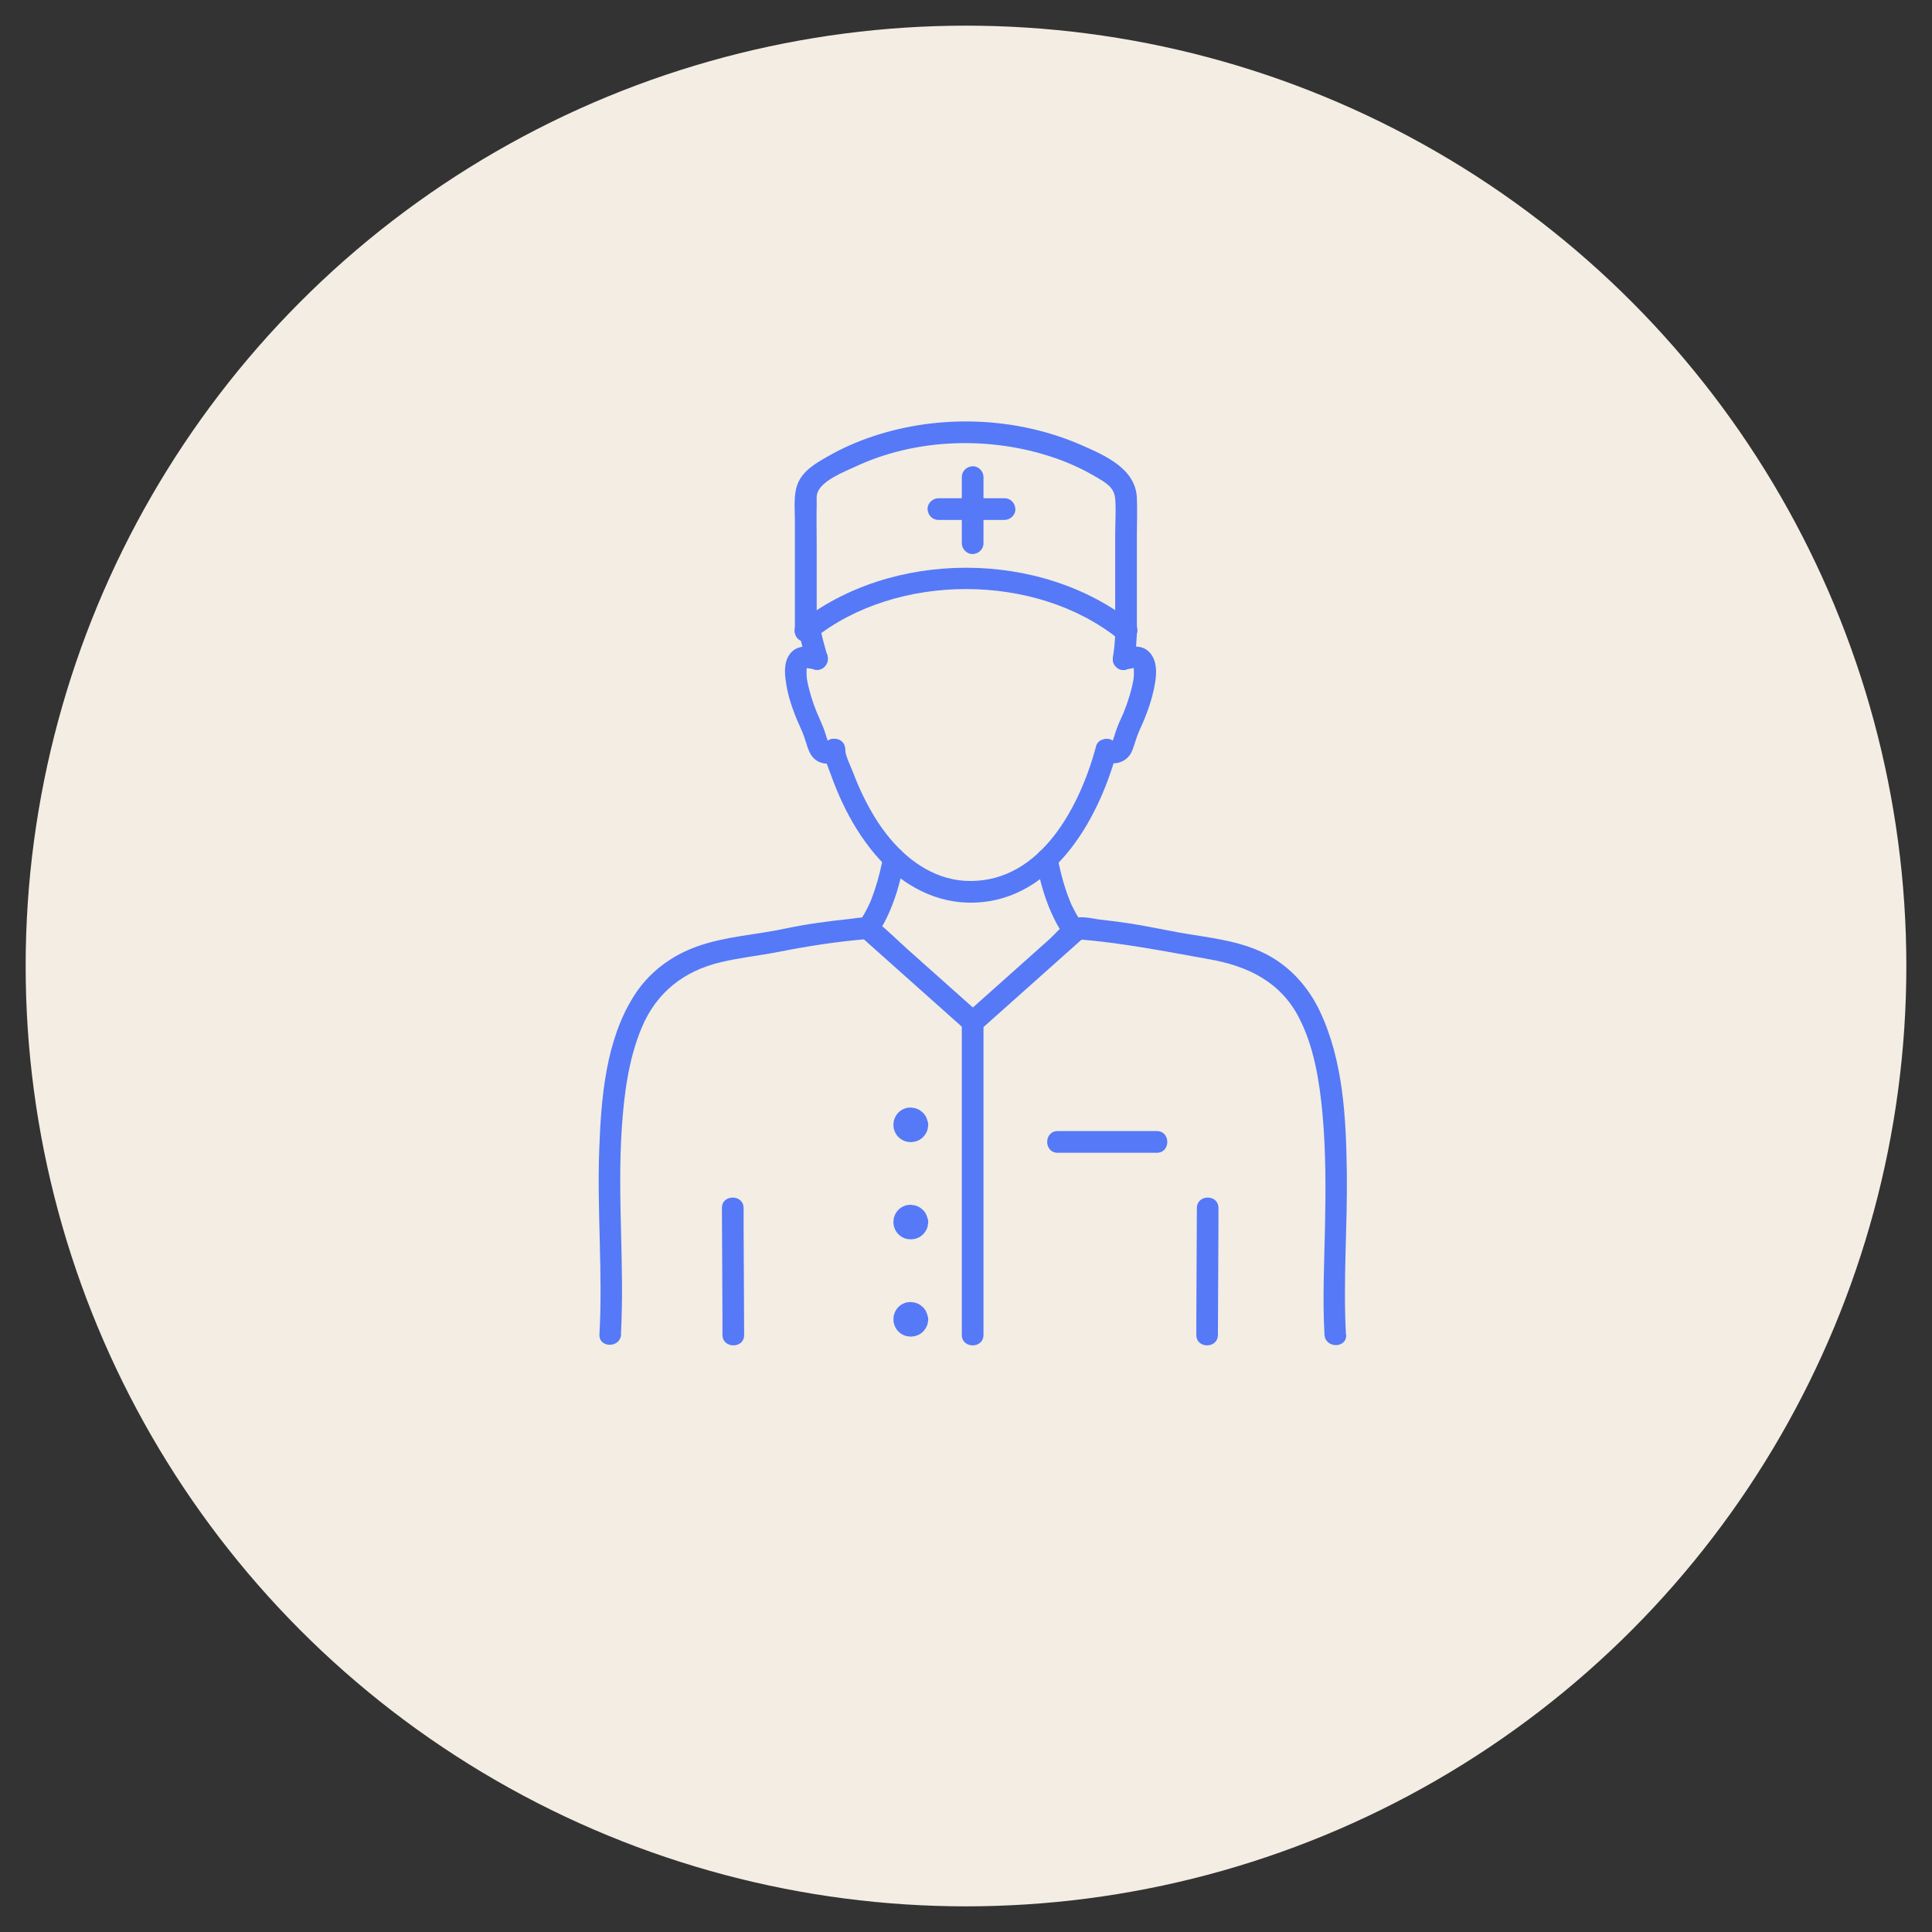
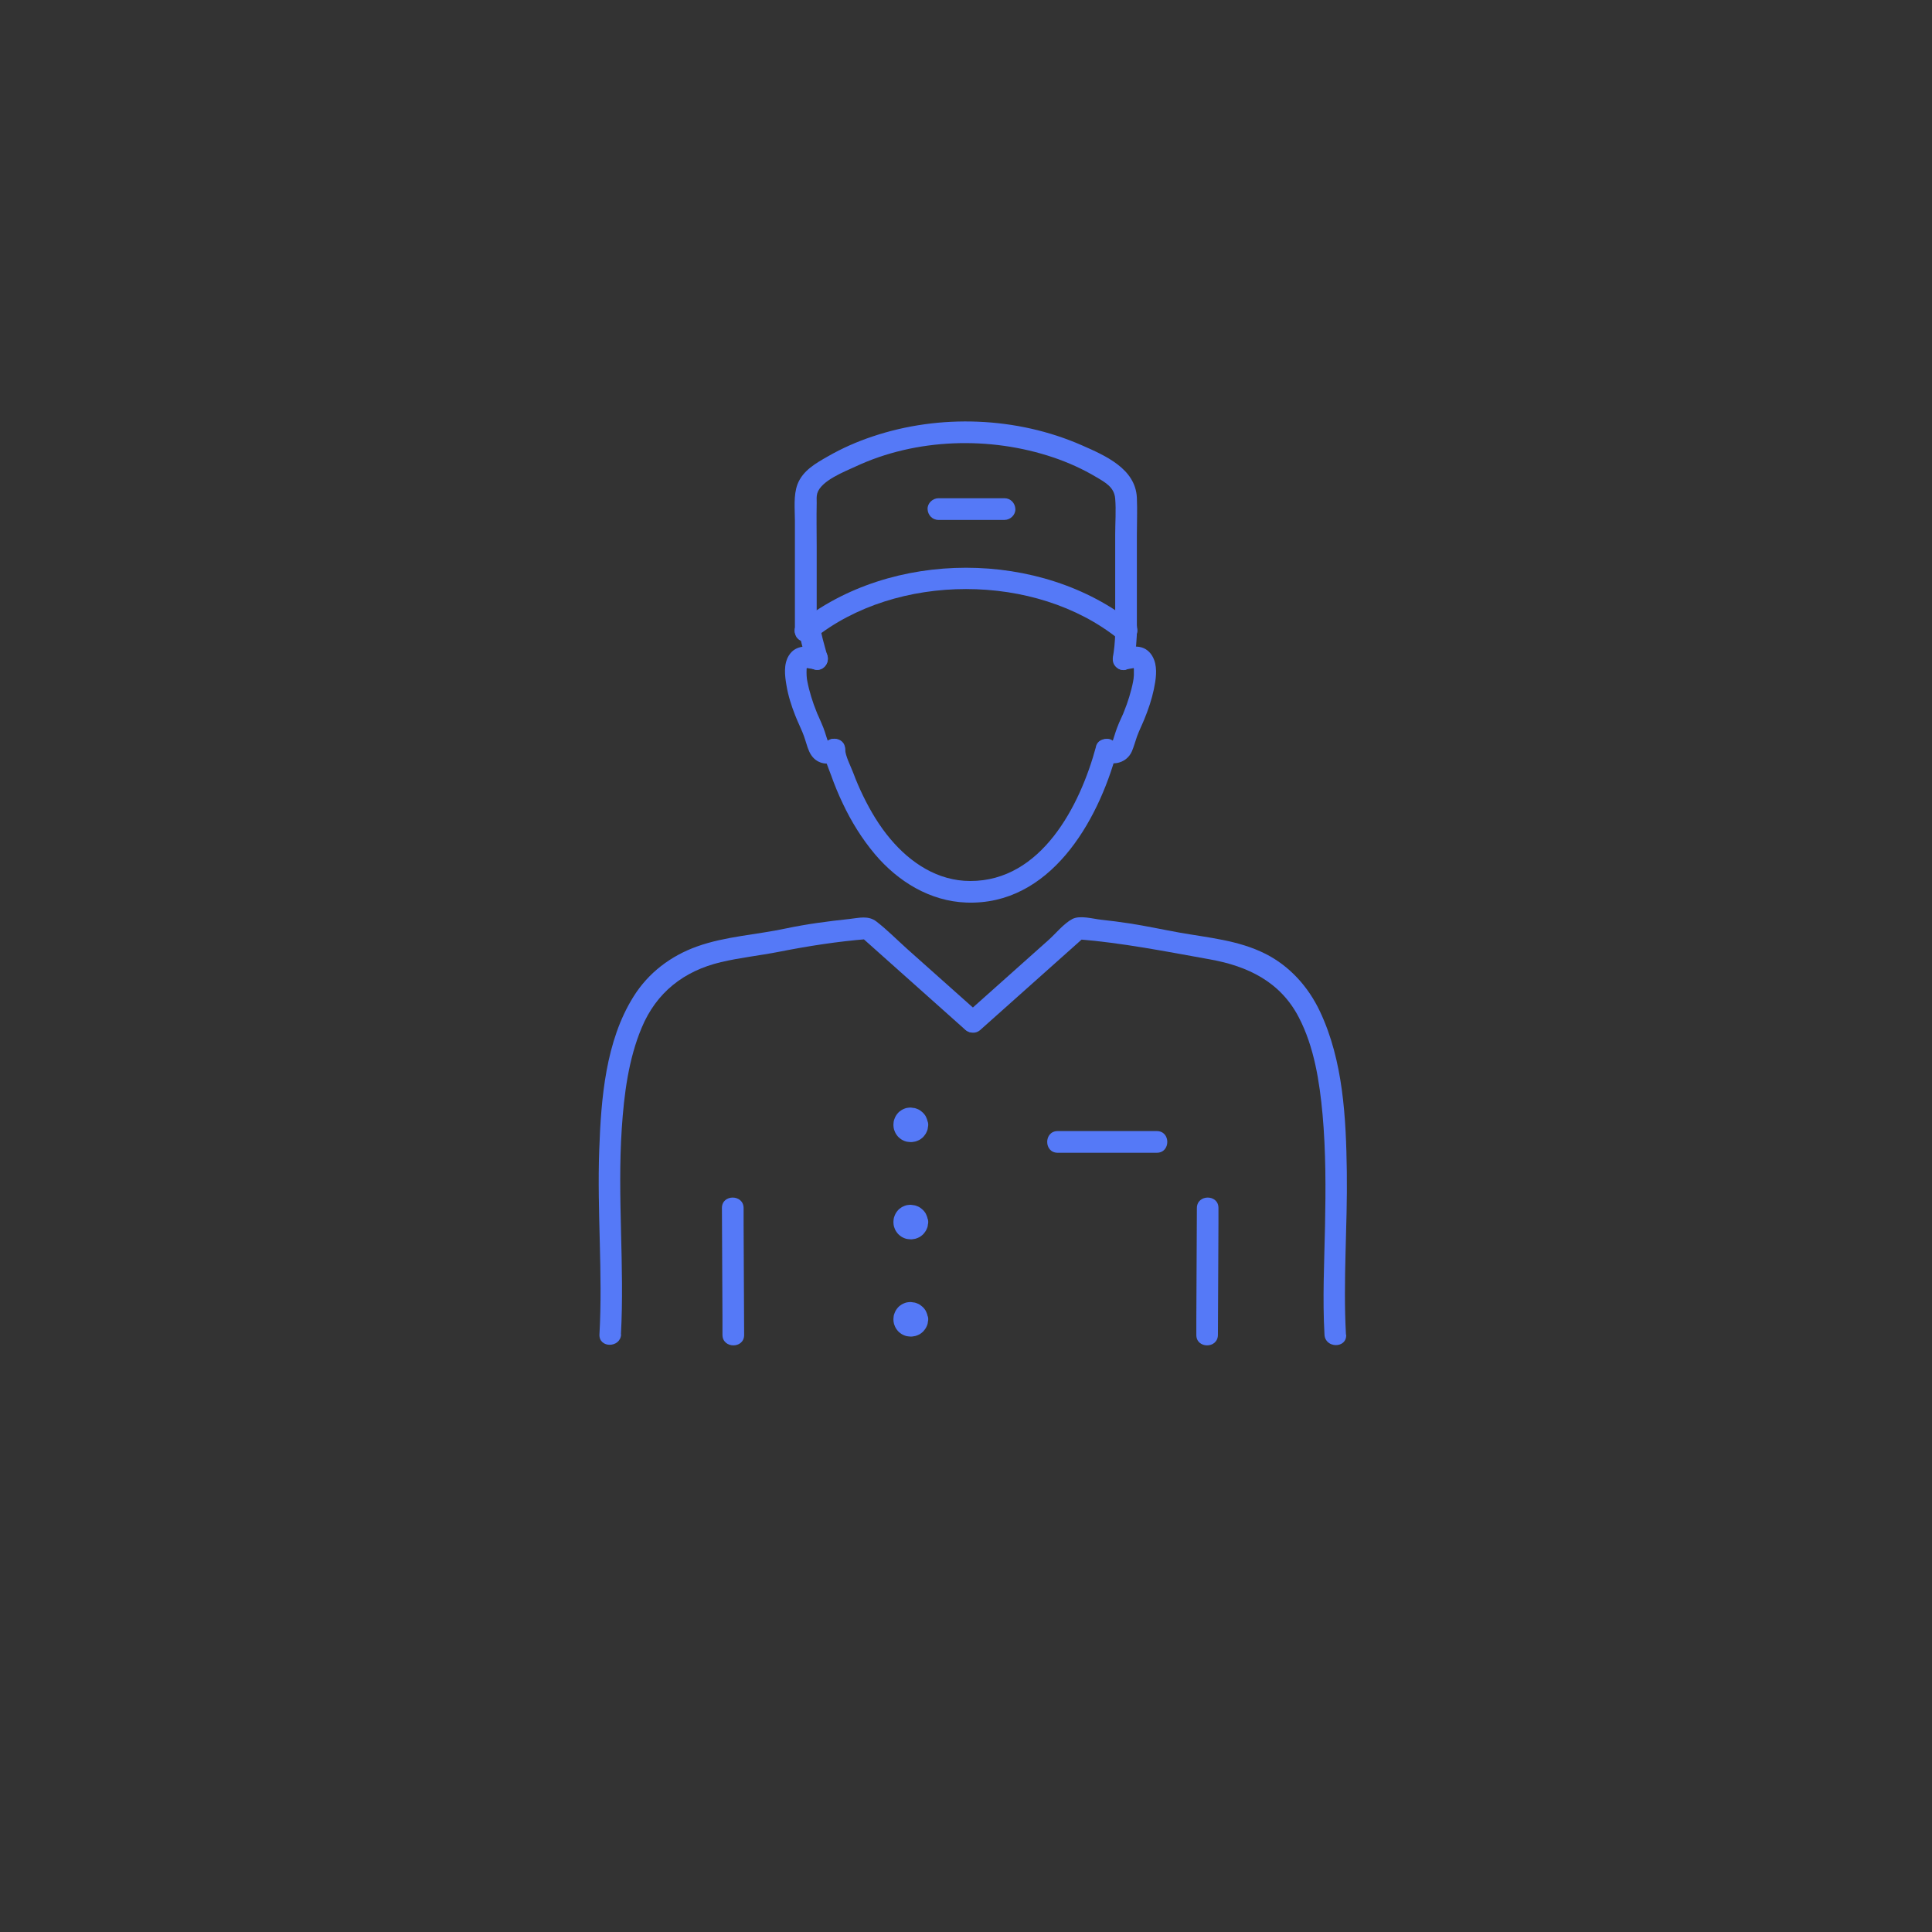
<svg xmlns="http://www.w3.org/2000/svg" id="Capa_1" data-name="Capa 1" viewBox="0 0 180 180">
  <rect x="0" y="0" width="180" height="180" fill="#333333" stroke="none" />
  <defs>
    <style>
      .cls-1 {
        fill: #f3ede3;
      }

      .cls-2 {
        fill: #5579f7;
      }
    </style>
  </defs>
-   <circle class="cls-1" cx="90" cy="90" r="87.61" />
  <g>
    <path class="cls-2" d="M86.45,104.8c0-.12-.02-.24-.04-.35,0-.03-.01-.07-.02-.1-.04-.11-.08-.22-.13-.32-.02-.03-.03-.06-.05-.09-.06-.09-.13-.18-.21-.26s-.18-.15-.27-.22c-.12-.09-.26-.14-.4-.19-.03-.01-.07-.02-.1-.03-.12-.02-.24-.04-.36-.05-.03,0-.07,0-.1,0-.12.01-.24.02-.36.05-.11.03-.21.08-.32.13-.03.01-.06.03-.09.05-.12.08-.25.17-.34.28-.07.08-.14.17-.2.27s-.1.21-.14.32c-.06.14-.07.3-.08.45,0,.04,0,.07,0,.11,0,.12.02.24.05.36,0,.03.02.06.03.09.04.11.08.22.14.32s.13.18.2.27c.02.03.04.05.07.07.08.08.18.15.27.21.03.02.06.04.09.05.1.05.21.1.32.13.11.03.24.04.36.05.15.02.31-.01.46-.04.04,0,.08-.02.12-.03.11-.04.22-.08.33-.14s.19-.14.28-.21c.03-.02.05-.05.08-.08.07-.09.15-.18.21-.28s.11-.22.15-.33c.01-.04.02-.07.03-.11.02-.12.04-.25.05-.38,0-.14-.02-.27-.09-.39-.04-.13-.11-.23-.21-.32-.09-.1-.2-.17-.32-.21-.12-.06-.25-.09-.39-.09-.26.01-.53.1-.71.3s-.29.44-.3.71c0,.03,0,.06,0,.08l.04-.27c0,.05-.02.1-.04.16l.1-.24s-.05.09-.08.14l.16-.2s-.06.07-.1.1l.2-.16s-.09.06-.14.08l.24-.1c-.05.02-.1.04-.16.04l.27-.04c-.06,0-.11,0-.17,0l.27.04c-.05,0-.1-.02-.16-.04l.24.1s-.09-.05-.14-.08l.2.16s-.07-.06-.1-.1l.16.2s-.06-.09-.08-.14l.1.24c-.02-.05-.04-.1-.04-.16l.04.27c0-.06,0-.11,0-.17l-.04.27c0-.05.02-.1.04-.16l-.1.24s.05-.09.08-.14l-.16.2s.06-.07.1-.1l-.2.16s.09-.06.14-.08l-.24.1c.05-.02.1-.04.16-.04l-.27.04c.06,0,.11,0,.17,0l-.27-.04c.05,0,.1.02.16.04l-.24-.1s.09.05.14.08l-.2-.16s.07.06.1.1l-.16-.2s.06.09.08.14l-.1-.24c.02.05.04.1.04.16l-.04-.27s0,.06,0,.08c0,.26.11.53.3.71.09.1.2.17.32.21.12.06.25.09.39.09.26-.01.53-.1.71-.3s.3-.44.3-.71Z" />
    <path class="cls-2" d="M86.45,113.86c0-.12-.02-.24-.04-.35,0-.03-.01-.07-.02-.1-.04-.11-.08-.22-.13-.32-.02-.03-.03-.06-.05-.09-.06-.09-.13-.18-.21-.26s-.18-.15-.27-.22c-.12-.09-.26-.14-.4-.19-.03-.01-.07-.02-.1-.03-.12-.02-.24-.04-.36-.05-.03,0-.07,0-.1,0-.12.01-.24.02-.36.05-.11.03-.21.08-.32.13-.03.01-.06.03-.09.05-.12.08-.25.17-.34.28-.07.08-.14.17-.2.27s-.1.21-.14.32c-.06.14-.07.3-.08.45,0,.04,0,.07,0,.11,0,.12.02.24.05.36,0,.03.02.06.03.09.04.11.08.22.14.32s.13.18.2.27c.02.03.04.05.07.07.08.08.18.15.27.21.03.02.06.04.09.05.1.05.21.1.32.13.11.03.24.04.36.05.15.02.31-.01.46-.04.04,0,.08-.02.12-.03.11-.04.22-.08.33-.14s.19-.14.28-.21c.03-.02.05-.05.08-.08.07-.09.15-.18.21-.28s.11-.22.15-.33c.01-.04.02-.07.03-.11.02-.12.04-.25.05-.38,0-.14-.02-.27-.09-.39-.04-.13-.11-.23-.21-.32-.09-.1-.2-.17-.32-.21-.12-.06-.25-.09-.39-.09-.26.01-.53.1-.71.3s-.29.44-.3.71c0,.03,0,.06,0,.08l.04-.27c0,.05-.02.1-.04.16l.1-.24s-.05.09-.08.14l.16-.2s-.06.07-.1.1l.2-.16s-.09.06-.14.08l.24-.1c-.05.02-.1.04-.16.04l.27-.04c-.06,0-.11,0-.17,0l.27.04c-.05,0-.1-.02-.16-.04l.24.1s-.09-.05-.14-.08l.2.16s-.07-.06-.1-.1l.16.2s-.06-.09-.08-.14l.1.24c-.02-.05-.04-.1-.04-.16l.04.27c0-.06,0-.11,0-.17l-.04.27c0-.05.02-.1.04-.16l-.1.24s.05-.09.08-.14l-.16.2s.06-.07.1-.1l-.2.16s.09-.06.14-.08l-.24.1c.05-.02.1-.04.16-.04l-.27.04c.06,0,.11,0,.17,0l-.27-.04c.05,0,.1.02.16.04l-.24-.1s.09.05.14.08l-.2-.16s.07.06.1.1l-.16-.2s.06.09.08.14l-.1-.24c.02.05.04.1.04.16l-.04-.27s0,.06,0,.08c0,.26.11.53.3.71.09.1.2.17.32.21.12.06.25.09.39.09.26-.01.53-.1.71-.3s.3-.44.3-.71Z" />
    <path class="cls-2" d="M86.45,122.92c0-.12-.02-.24-.04-.35,0-.03-.01-.07-.02-.1-.04-.11-.08-.22-.13-.32-.02-.03-.03-.06-.05-.09-.06-.09-.13-.18-.21-.26s-.18-.15-.27-.22c-.12-.09-.26-.14-.4-.19-.03-.01-.07-.02-.1-.03-.12-.02-.24-.04-.36-.05-.03,0-.07,0-.1,0-.12.01-.24.02-.36.05-.11.03-.21.08-.32.13-.03.01-.06.03-.09.05-.12.08-.25.17-.34.28-.07.08-.14.17-.2.27s-.1.21-.14.32c-.06.14-.07.3-.08.45,0,.04,0,.07,0,.11,0,.12.02.24.05.36,0,.03.02.06.03.09.04.11.08.22.14.32s.13.18.2.27c.02.03.04.05.07.07.08.08.18.15.27.21.03.02.06.04.09.05.1.05.21.1.32.13.11.03.24.04.36.05.15.02.31-.01.46-.04.04,0,.08-.02.12-.03.11-.04.22-.08.33-.14s.19-.14.28-.21c.03-.02.05-.05.08-.08.07-.09.15-.18.21-.28s.11-.22.15-.33c.01-.04.02-.07.03-.11.02-.12.04-.25.05-.38,0-.14-.02-.27-.09-.39-.04-.13-.11-.23-.21-.32-.09-.1-.2-.17-.32-.21-.12-.06-.25-.09-.39-.09-.26.01-.53.1-.71.3s-.29.44-.3.71c0,.03,0,.06,0,.08l.04-.27c0,.05-.02.1-.04.16l.1-.24s-.05.09-.08.14l.16-.2s-.06.07-.1.1l.2-.16s-.09.06-.14.08l.24-.1c-.05.02-.1.04-.16.04l.27-.04c-.06,0-.11,0-.17,0l.27.04c-.05,0-.1-.02-.16-.04l.24.1s-.09-.05-.14-.08l.2.16s-.07-.06-.1-.1l.16.2s-.06-.09-.08-.14l.1.24c-.02-.05-.04-.1-.04-.16l.04.27c0-.06,0-.11,0-.17l-.04.27c0-.05.02-.1.04-.16l-.1.24s.05-.09.08-.14l-.16.2s.06-.07.1-.1l-.2.16s.09-.06.14-.08l-.24.1c.05-.02.1-.04.16-.04l-.27.04c.06,0,.11,0,.17,0l-.27-.04c.05,0,.1.02.16.04l-.24-.1s.09.05.14.08l-.2-.16s.07.06.1.1l-.16-.2s.06.09.08.14l-.1-.24c.02.05.04.1.04.16l-.04-.27s0,.06,0,.08c0,.26.11.53.3.71.09.1.2.17.32.21.12.06.25.09.39.09.26-.01.53-.1.71-.3s.3-.44.3-.71Z" />
    <g>
      <path class="cls-2" d="M102.11,69.57c-1.49,5.52-5.1,12.53-11.72,12.51-3.01,0-5.56-1.68-7.44-3.92-1.02-1.21-1.84-2.58-2.53-4-.34-.7-.65-1.41-.92-2.14-.22-.59-.76-1.62-.76-2.22,0-1.3-2.02-1.3-2.02,0,0,.77.45,1.69.7,2.4.32.9.68,1.78,1.09,2.64.8,1.7,1.79,3.3,3,4.74,2.15,2.55,5.14,4.39,8.53,4.51,7.75.28,12.23-7.46,14-13.98.34-1.25-1.61-1.79-1.94-.54h0Z" />
      <path class="cls-2" d="M104.93,62.37c.2-.05.39-.07.6-.11.08-.02.16-.03.24-.05-.14.02-.16.02-.05.01.24-.02,0-.01,0-.01.23.05-.18-.09-.02,0-.13-.11-.16-.13-.08-.06.07.08.05.05-.06-.08.12.24,0-.16.02.02.01.06.03.13.05.19.05.14,0-.2.01.08,0,.19,0,.38,0,.57,0,.04-.05.41-.01.18-.02.13-.04.25-.06.38-.09.48-.22.96-.36,1.43s-.31.93-.49,1.38c-.02.06-.05.12-.07.17.04-.1.04-.1,0,.01-.05.1-.09.21-.14.31-.16.34-.31.68-.44,1.03-.18.47-.3.97-.49,1.44.1-.25.03-.07,0-.01-.06.09-.04.06.06-.07-.08.07-.05.05.08-.05-.1.05.22,0-.04,0-.24.01.19.04.14,0-.91-.92-2.34.5-1.43,1.43s2.54.67,3.07-.57c.19-.45.31-.92.47-1.37.2-.55.46-1.06.68-1.6.37-.9.69-1.84.89-2.79.18-.87.35-1.88.03-2.74-.2-.54-.59-1-1.16-1.17-.61-.18-1.35-.03-1.95.13-1.25.33-.72,2.28.54,1.94h0Z" />
      <path class="cls-2" d="M76.99,69.12s.38.02.14,0c-.26-.01.06.04-.04,0,.1.05.14.12.15.15,0-.04-.14-.3-.03-.01-.19-.47-.31-.97-.49-1.44-.14-.35-.29-.69-.44-1.03-.05-.1-.09-.21-.14-.31-.05-.11-.05-.11,0-.01-.02-.06-.05-.12-.07-.17-.18-.45-.35-.91-.49-1.38s-.27-.95-.36-1.43c-.02-.13-.05-.25-.06-.38.03.23-.01-.14-.01-.18-.01-.19-.01-.38,0-.57,0-.28-.04.05.01-.08.02-.05.04-.13.05-.19.03-.18-.1.22.02-.02-.11.13-.13.16-.06.08.08-.07.05-.05-.08.06.17-.09-.22.06-.04.01.14-.04-.24-.02.04,0,.11,0,.09,0-.05-.01.08.02.16.03.24.05.2.03.4.05.6.11,1.26.33,1.79-1.61.54-1.94-1.05-.28-2.28-.41-2.93.65-.5.81-.37,1.87-.22,2.76.16.97.46,1.91.82,2.82.2.52.45,1.02.66,1.53.2.47.33.96.49,1.44.18.52.42.98.91,1.27.75.44,1.7.26,2.3-.34.91-.92-.51-2.35-1.43-1.43h0Z" />
      <path class="cls-2" d="M103.91,58.41c0,.78-.04,1.57-.15,2.35l.04-.27c-.03.22-.06.43-.1.65-.05.27-.04.53.1.78.12.21.36.41.6.46.49.11,1.14-.15,1.24-.7.19-1.08.29-2.17.29-3.26,0-.53-.46-1.03-1.01-1.01s-1.01.44-1.01,1.01h0Z" />
      <path class="cls-2" d="M74.38,58.49c.16,1.08.48,2.13.77,3.18.14.51.72.87,1.24.7s.85-.7.7-1.24c-.29-1.05-.61-2.1-.77-3.18-.03-.23-.27-.49-.46-.6-.22-.13-.53-.18-.78-.1s-.48.23-.6.46c-.14.26-.14.49-.1.78h0Z" />
    </g>
    <path class="cls-2" d="M57.85,124.33c.35-6.39-.35-12.8.08-19.2.21-3.16.62-6.43,1.85-9.37,1.37-3.29,3.93-5.3,7.39-6.12,1.77-.42,3.61-.61,5.39-.96,2.74-.54,5.49-.97,8.27-1.19l-.71-.3c3.27,2.91,6.53,5.83,9.8,8.74.97.86,2.4-.56,1.43-1.43-2.27-2.02-4.54-4.05-6.81-6.07-.95-.85-1.87-1.79-2.88-2.57-.76-.59-1.62-.34-2.53-.24-1.97.21-3.96.47-5.9.88-2.74.59-5.63.73-8.29,1.68-2.45.88-4.52,2.44-5.91,4.66-2.61,4.15-3.03,9.52-3.2,14.29-.21,5.73.34,11.47.02,17.19-.07,1.3,1.95,1.29,2.02,0h0Z" />
    <path class="cls-2" d="M125.4,124.33c-.28-5.05.15-10.11.08-15.16s-.34-10.35-2.5-14.93c-1.08-2.29-2.81-4.23-5.09-5.38-2.51-1.26-5.27-1.49-7.99-1.97-1.56-.28-3.11-.62-4.68-.86-.87-.13-1.75-.25-2.62-.34-.76-.08-1.98-.44-2.69-.07-.8.42-1.55,1.36-2.21,1.95-2.6,2.32-5.19,4.63-7.79,6.95-.97.87.46,2.29,1.43,1.43,3.27-2.91,6.53-5.83,9.8-8.74l-.71.3c4.13.33,8.21,1.14,12.28,1.87,3.55.63,6.59,2.1,8.3,5.41,1.43,2.75,1.93,5.98,2.21,9.04.31,3.45.3,6.93.23,10.39s-.24,6.76-.05,10.13c.07,1.29,2.09,1.3,2.02,0h0Z" />
    <path class="cls-2" d="M111.51,112.55c-.02,3.44-.03,6.88-.05,10.33v1.49c-.01,1.3,2,1.3,2.01,0,.02-3.44.03-6.88.05-10.33v-1.49c.01-1.3-2-1.3-2.01,0h0Z" />
    <path class="cls-2" d="M67.26,112.55l.05,10.33v1.49c.01,1.3,2.03,1.3,2.02,0l-.05-10.33v-1.49c-.01-1.3-2.03-1.3-2.02,0h0Z" />
    <path class="cls-2" d="M75.8,59.53c7.7-6.2,20.7-6.2,28.4,0,1,.81,2.44-.61,1.43-1.43-8.63-6.94-22.63-6.94-31.26,0-1.01.81.42,2.23,1.43,1.43h0Z" />
    <path class="cls-2" d="M76.09,58.82v-7.84c0-1.38-.03-2.76,0-4.13,0-.29-.03-.6.05-.88.35-1.19,2.55-2.03,3.56-2.5,5.66-2.65,12.55-2.84,18.44-.85,1.39.47,2.74,1.08,4,1.83.86.51,1.67.94,1.76,2.01s0,2.25,0,3.35v9.01c0,1.3,2.02,1.3,2.02,0v-9.01c0-1.14.05-2.29,0-3.43-.12-2.72-2.96-3.94-5.14-4.9-6.04-2.65-13.22-2.92-19.47-.82-1.44.48-2.84,1.09-4.16,1.85-1.13.64-2.36,1.33-2.85,2.61-.39,1.04-.24,2.33-.24,3.42v10.28c0,1.3,2.02,1.3,2.02,0h0Z" />
-     <path class="cls-2" d="M81.53,87.2c.44-.45.76-1.05,1.04-1.6.83-1.68,1.33-3.51,1.68-5.35.1-.52-.14-1.11-.7-1.24-.5-.11-1.13.15-1.24.7-.2,1.05-.45,2.09-.78,3.1-.12.36-.24.71-.38,1.06-.02.05-.15.36-.03.08-.03.08-.07.16-.11.24-.06.13-.12.25-.18.38-.18.36-.38.72-.61,1.06-.04.05-.08.1-.12.16.05-.08.19-.24.07-.1-.02.03-.04.05-.07.08-.38.39-.39,1.04,0,1.43s1.05.39,1.43,0h0Z" />
-     <path class="cls-2" d="M96.55,80.35c.35,1.81.85,3.61,1.67,5.26.27.55.59,1.14,1.03,1.58.37.38,1.06.4,1.43,0s.39-1.02,0-1.43c-.02-.02-.04-.05-.07-.08-.07-.08-.13-.22.07.1-.03-.05-.08-.1-.11-.16-.23-.33-.42-.68-.6-1.04-.06-.12-.12-.25-.18-.37-.04-.08-.07-.16-.1-.24.12.28,0-.02-.03-.08-.14-.34-.26-.69-.38-1.04-.33-1-.57-2.02-.77-3.05-.1-.52-.75-.86-1.24-.7-.55.18-.81.68-.7,1.24h0Z" />
-     <path class="cls-2" d="M89.61,95.23v29.14c0,1.3,2.02,1.3,2.02,0v-29.14c0-1.3-2.02-1.3-2.02,0h0Z" />
    <path class="cls-2" d="M98.54,107.4h9.24c1.3,0,1.3-2.02,0-2.02h-9.24c-1.3,0-1.3,2.02,0,2.02h0Z" />
    <g>
-       <path class="cls-2" d="M91.63,50.61v-6.16c0-.53-.46-1.03-1.01-1.01s-1.01.44-1.01,1.01v6.16c0,.53.46,1.03,1.01,1.01s1.01-.44,1.01-1.01h0Z" />
      <path class="cls-2" d="M87.43,48.44h6.16c.53,0,1.03-.46,1.01-1.01s-.44-1.01-1.01-1.01h-6.16c-.53,0-1.03.46-1.01,1.01s.44,1.01,1.01,1.01h0Z" />
    </g>
  </g>
</svg>